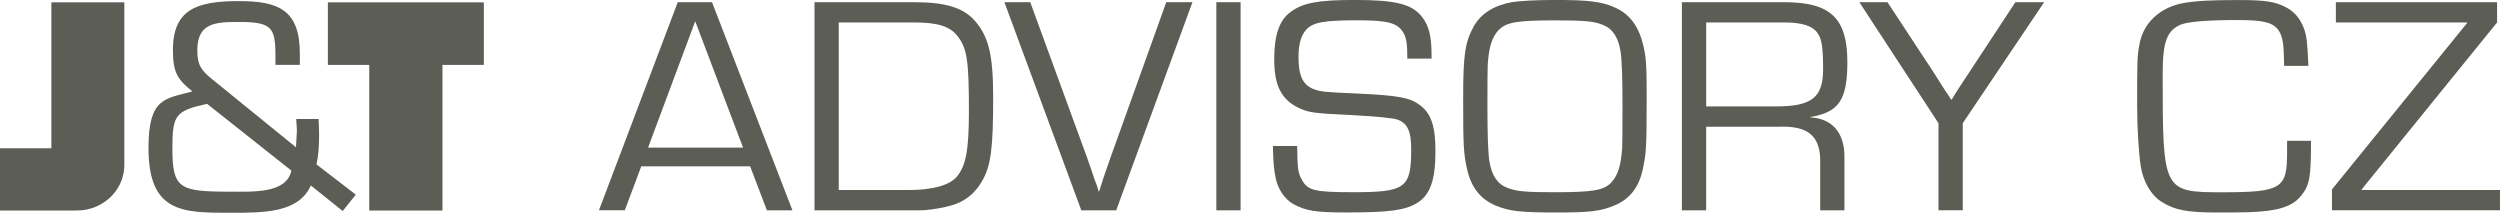
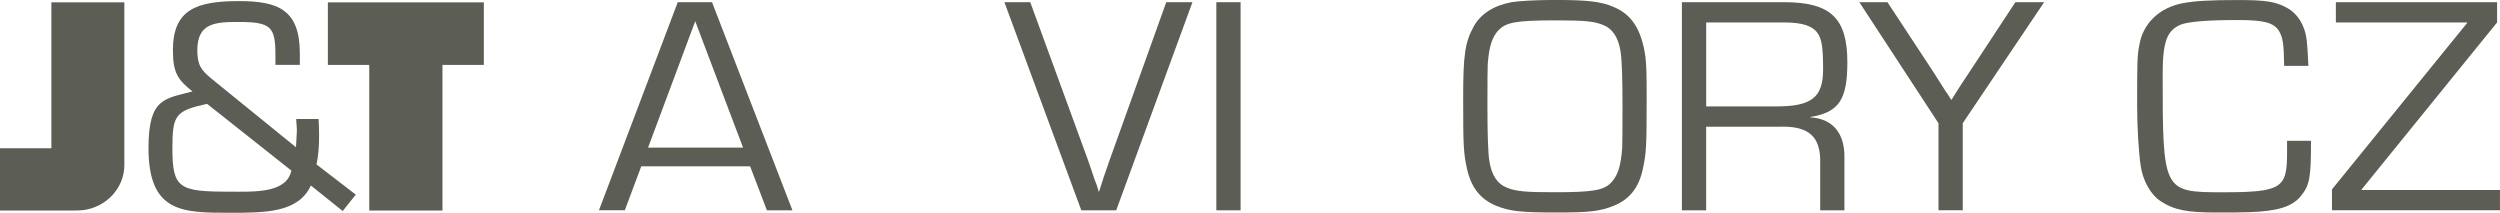
<svg xmlns="http://www.w3.org/2000/svg" width="141" height="12" viewBox="0 0 141 12" fill="none">
  <g clip-path="url(#clip0_4602_240)">
    <path d="M18.492 0.133V3.661H20.826V11.874H24.955V3.661H27.288V0.133H18.492Z" fill="#5C5D55" />
    <path d="M2.898 0.133V8.361H0V11.874H4.158C4.506 11.874 4.724 11.847 4.724 11.847C6 11.665 6.985 10.629 7.013 9.355V0.133H2.898Z" fill="#5C5D55" />
    <path d="M17.852 9.272C17.968 8.74 17.997 8.18 17.997 7.635C17.997 7.327 17.982 7.02 17.968 6.712H16.708C16.708 6.978 16.765 7.258 16.737 7.523C16.721 7.789 16.708 8.04 16.693 8.306L11.969 4.471C11.332 3.954 11.129 3.66 11.129 2.835C11.129 1.282 12.158 1.239 13.476 1.239C15.287 1.239 15.518 1.533 15.534 3.016V3.66H16.911V3.016C16.911 0.539 15.679 0.062 13.476 0.062C11.098 0.062 9.752 0.524 9.752 2.833C9.752 4.148 10.056 4.512 10.854 5.157C9.303 5.576 8.375 5.506 8.375 8.346C8.375 12.013 10.303 12 12.998 12C14.939 12 16.838 12 17.532 10.461L19.328 11.902L20.067 10.978L17.85 9.272H17.852ZM12.969 10.81C10.1 10.81 9.723 10.642 9.723 8.348C9.723 6.486 9.897 6.248 11.68 5.857L16.433 9.621C16.157 10.923 14.289 10.81 12.969 10.81Z" fill="#5C5D55" />
    <path d="M36.168 9.379L35.239 11.86H33.781L38.226 0.124H40.158L44.694 11.862H43.254L42.307 9.381H36.166L36.168 9.379ZM39.211 1.197L36.551 8.325H41.908L39.211 1.197Z" fill="#5C5D55" />
-     <path d="M45.938 0.124H51.549C53.316 0.124 54.301 0.423 54.957 1.145C55.758 2.043 56.015 3.081 56.015 5.491C56.015 8.36 55.887 9.328 55.414 10.172C54.94 10.999 54.32 11.457 53.337 11.668C52.79 11.792 52.243 11.862 51.897 11.862H45.938V0.124ZM51.258 10.717C52.589 10.717 53.536 10.453 53.955 9.978C54.483 9.344 54.647 8.482 54.647 6.23C54.647 3.397 54.538 2.728 54.01 2.041C53.572 1.478 52.88 1.267 51.551 1.267H47.305V10.717H51.258Z" fill="#5C5D55" />
    <path d="M67.254 0.124L62.954 11.862H60.986L56.648 0.124H58.106L61.349 8.993C61.478 9.381 61.623 9.767 61.751 10.172C61.843 10.382 61.86 10.436 61.969 10.805H61.988C62.189 10.153 62.315 9.784 62.589 9.01L65.777 0.124H67.254Z" fill="#5C5D55" />
    <path d="M69.969 11.862H68.602V0.124H69.969V11.862Z" fill="#5C5D55" />
-     <path d="M79.374 3.308C79.374 2.445 79.319 2.111 79.12 1.795C78.793 1.285 78.227 1.145 76.588 1.145C74.692 1.145 74.055 1.25 73.673 1.673C73.382 1.989 73.235 2.482 73.235 3.221C73.235 4.278 73.489 4.804 74.109 5.033C74.511 5.173 74.601 5.192 76.624 5.279C78.866 5.384 79.539 5.508 80.086 5.931C80.723 6.405 80.96 7.127 80.96 8.535C80.96 10.136 80.669 10.98 79.941 11.438C79.248 11.861 78.391 11.983 75.913 11.983C74.218 11.983 73.654 11.895 72.942 11.509C72.468 11.245 72.086 10.681 71.957 10.083C71.848 9.573 71.812 9.239 71.793 8.236H73.16C73.18 9.503 73.197 9.732 73.434 10.153C73.761 10.751 74.163 10.84 76.349 10.84C79.283 10.84 79.592 10.594 79.592 8.411C79.592 7.425 79.392 6.969 78.845 6.756C78.614 6.663 77.758 6.575 76.276 6.492C74.017 6.387 73.853 6.352 73.25 6.088C72.265 5.613 71.866 4.821 71.866 3.343C71.866 1.971 72.156 1.143 72.776 0.685C73.468 0.157 74.342 -0.002 76.421 -0.002C78.716 -0.002 79.646 0.227 80.212 0.966C80.595 1.459 80.74 2.057 80.74 3.112V3.306H79.373L79.374 3.308Z" fill="#5C5D55" />
    <path d="M90.996 0.388C92.035 0.811 92.582 1.673 92.8 3.186C92.855 3.714 92.872 3.995 92.872 5.491C92.872 8.236 92.853 8.64 92.654 9.538C92.436 10.576 91.906 11.245 91.032 11.597C90.267 11.913 89.648 11.985 87.861 11.985C85.729 11.985 85.146 11.915 84.363 11.597C83.489 11.228 82.979 10.576 82.742 9.538C82.541 8.622 82.523 8.236 82.523 5.508C82.523 3.062 82.632 2.375 83.124 1.478C83.526 0.774 84.235 0.316 85.257 0.122C85.695 0.052 86.641 -0.002 87.699 -0.002C89.558 -0.002 90.287 0.087 90.998 0.386L90.996 0.388ZM84.509 1.708C84.143 2.113 83.981 2.641 83.908 3.627C83.897 3.791 83.891 4.577 83.891 5.986C83.891 7.605 83.927 8.638 84 9.083C84.128 9.892 84.455 10.386 85.021 10.596C85.513 10.79 86.023 10.842 87.645 10.842C89.868 10.842 90.47 10.736 90.889 10.278C91.254 9.874 91.417 9.346 91.49 8.361C91.502 8.198 91.509 7.406 91.509 5.986C91.509 4.379 91.472 3.353 91.4 2.907C91.272 2.098 90.945 1.605 90.38 1.394C89.889 1.2 89.359 1.149 87.756 1.149C85.534 1.149 84.931 1.254 84.513 1.712L84.509 1.708Z" fill="#5C5D55" />
    <path d="M94.861 0.124H100.637C103.242 0.124 104.191 1.022 104.191 3.502C104.191 5.632 103.716 6.336 102.095 6.6V6.618C103.351 6.688 104.044 7.497 104.026 8.888V11.862H102.659V9.187C102.695 7.691 102.003 7.093 100.364 7.146H96.227V11.862H94.859V0.124H94.861ZM100.182 6.001C102.186 6.001 102.823 5.491 102.823 3.907C102.823 2.693 102.751 2.182 102.496 1.847C102.223 1.459 101.622 1.267 100.656 1.267H96.229V6.001H100.182Z" fill="#5C5D55" />
    <path d="M110.699 6.951V11.86H109.331V6.951L104.867 0.124H106.453L109.058 4.084C109.423 4.664 109.641 4.998 109.694 5.087C109.823 5.262 109.932 5.44 110.041 5.615H110.077C110.222 5.37 110.423 5.052 110.551 4.858L111.062 4.084L113.667 0.124H115.289L110.697 6.952L110.699 6.951Z" fill="#5C5D55" />
    <path d="M130.341 7.937C130.341 10.031 130.268 10.452 129.758 11.069C129.266 11.668 128.426 11.913 126.86 11.967C126.405 11.985 125.676 11.985 125.037 11.985C123.324 11.985 122.631 11.845 121.866 11.352C121.302 10.982 120.864 10.209 120.736 9.363C120.627 8.659 120.535 7.216 120.535 6.001C120.535 3.432 120.535 3.168 120.663 2.518C120.864 1.321 121.794 0.423 123.123 0.177C123.798 0.054 124.599 0.002 126.238 0.002C127.768 0.002 128.335 0.091 128.954 0.425C129.591 0.759 130.012 1.446 130.102 2.29C130.138 2.66 130.157 2.889 130.194 3.716H128.826C128.809 2.468 128.753 2.115 128.535 1.746C128.226 1.271 127.698 1.13 126.202 1.13C124.508 1.13 123.414 1.219 122.978 1.395C122.212 1.729 121.975 2.362 121.975 4.174C121.975 10.79 121.993 10.844 125.347 10.844C128.702 10.844 128.991 10.615 128.991 8.609V7.94H130.339L130.341 7.937Z" fill="#5C5D55" />
    <path d="M140.834 1.267L133.199 10.681V10.717H140.998V11.86H131.523V10.681L139.141 1.302V1.267H131.743V0.124H140.836V1.267H140.834Z" fill="#5C5D55" />
  </g>
  <defs>
    <clipPath id="clip0_4602_240">
      <rect width="141" height="12" fill="white" />
    </clipPath>
  </defs>
</svg>